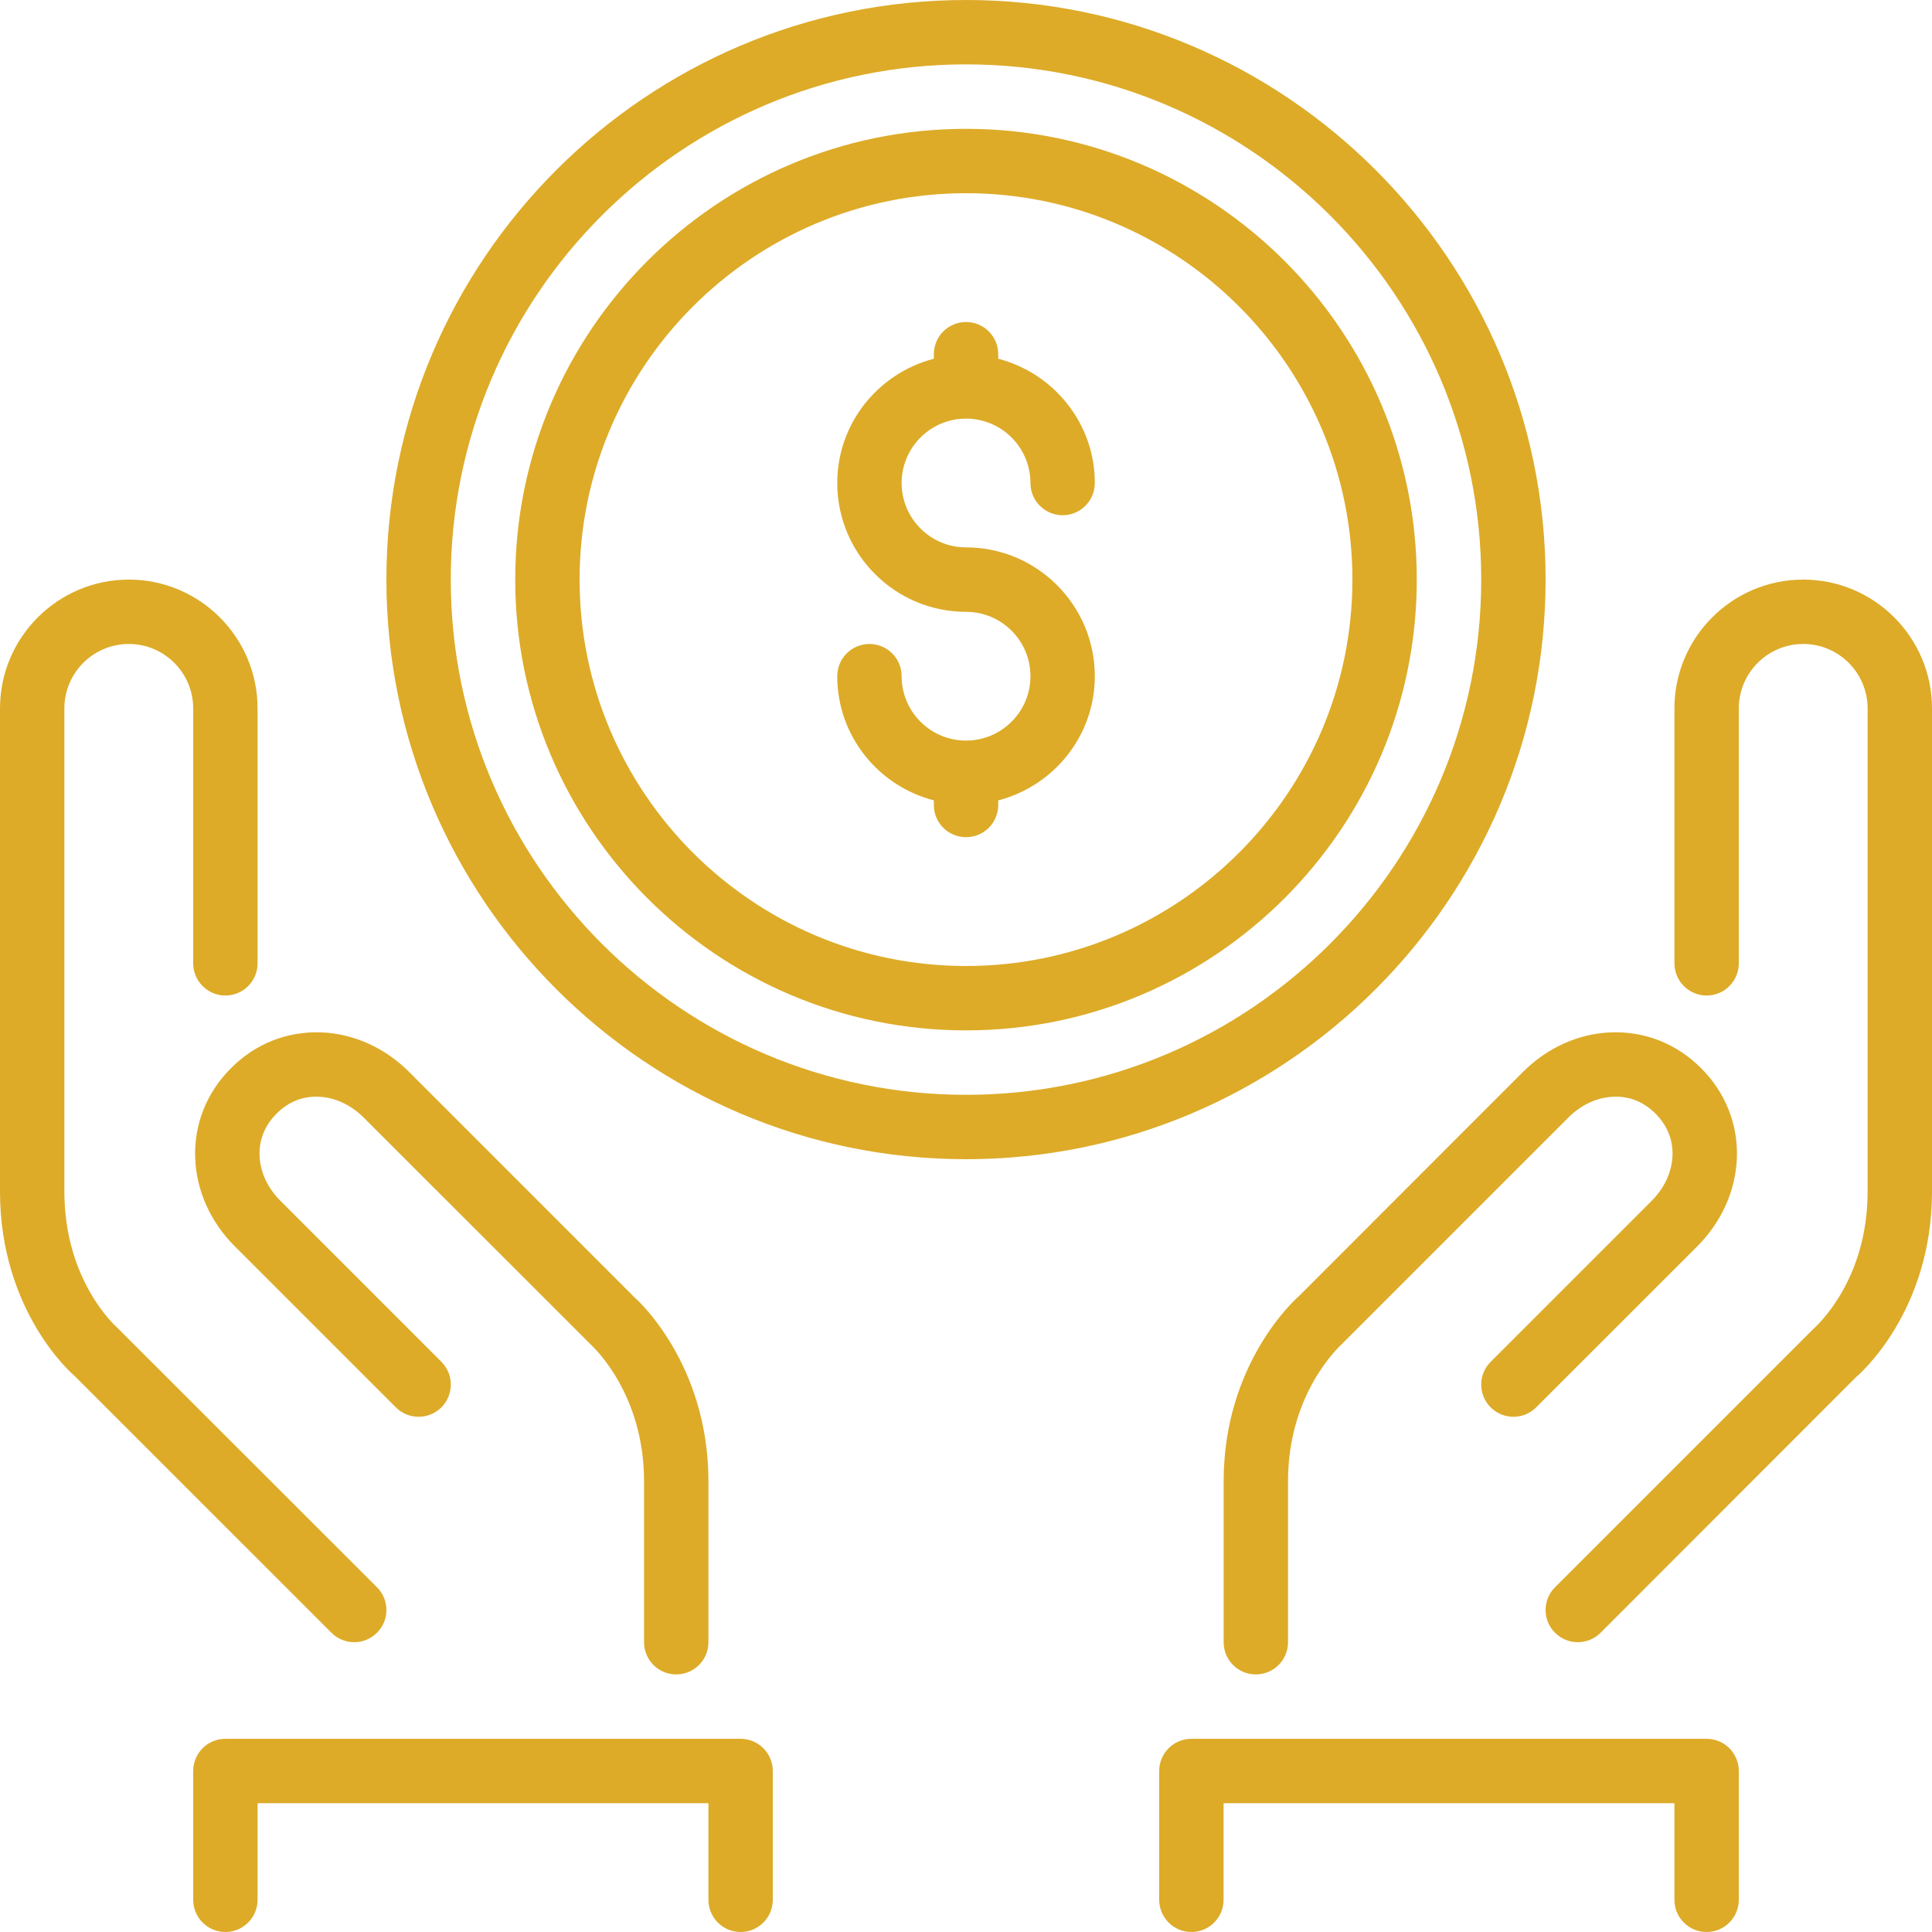
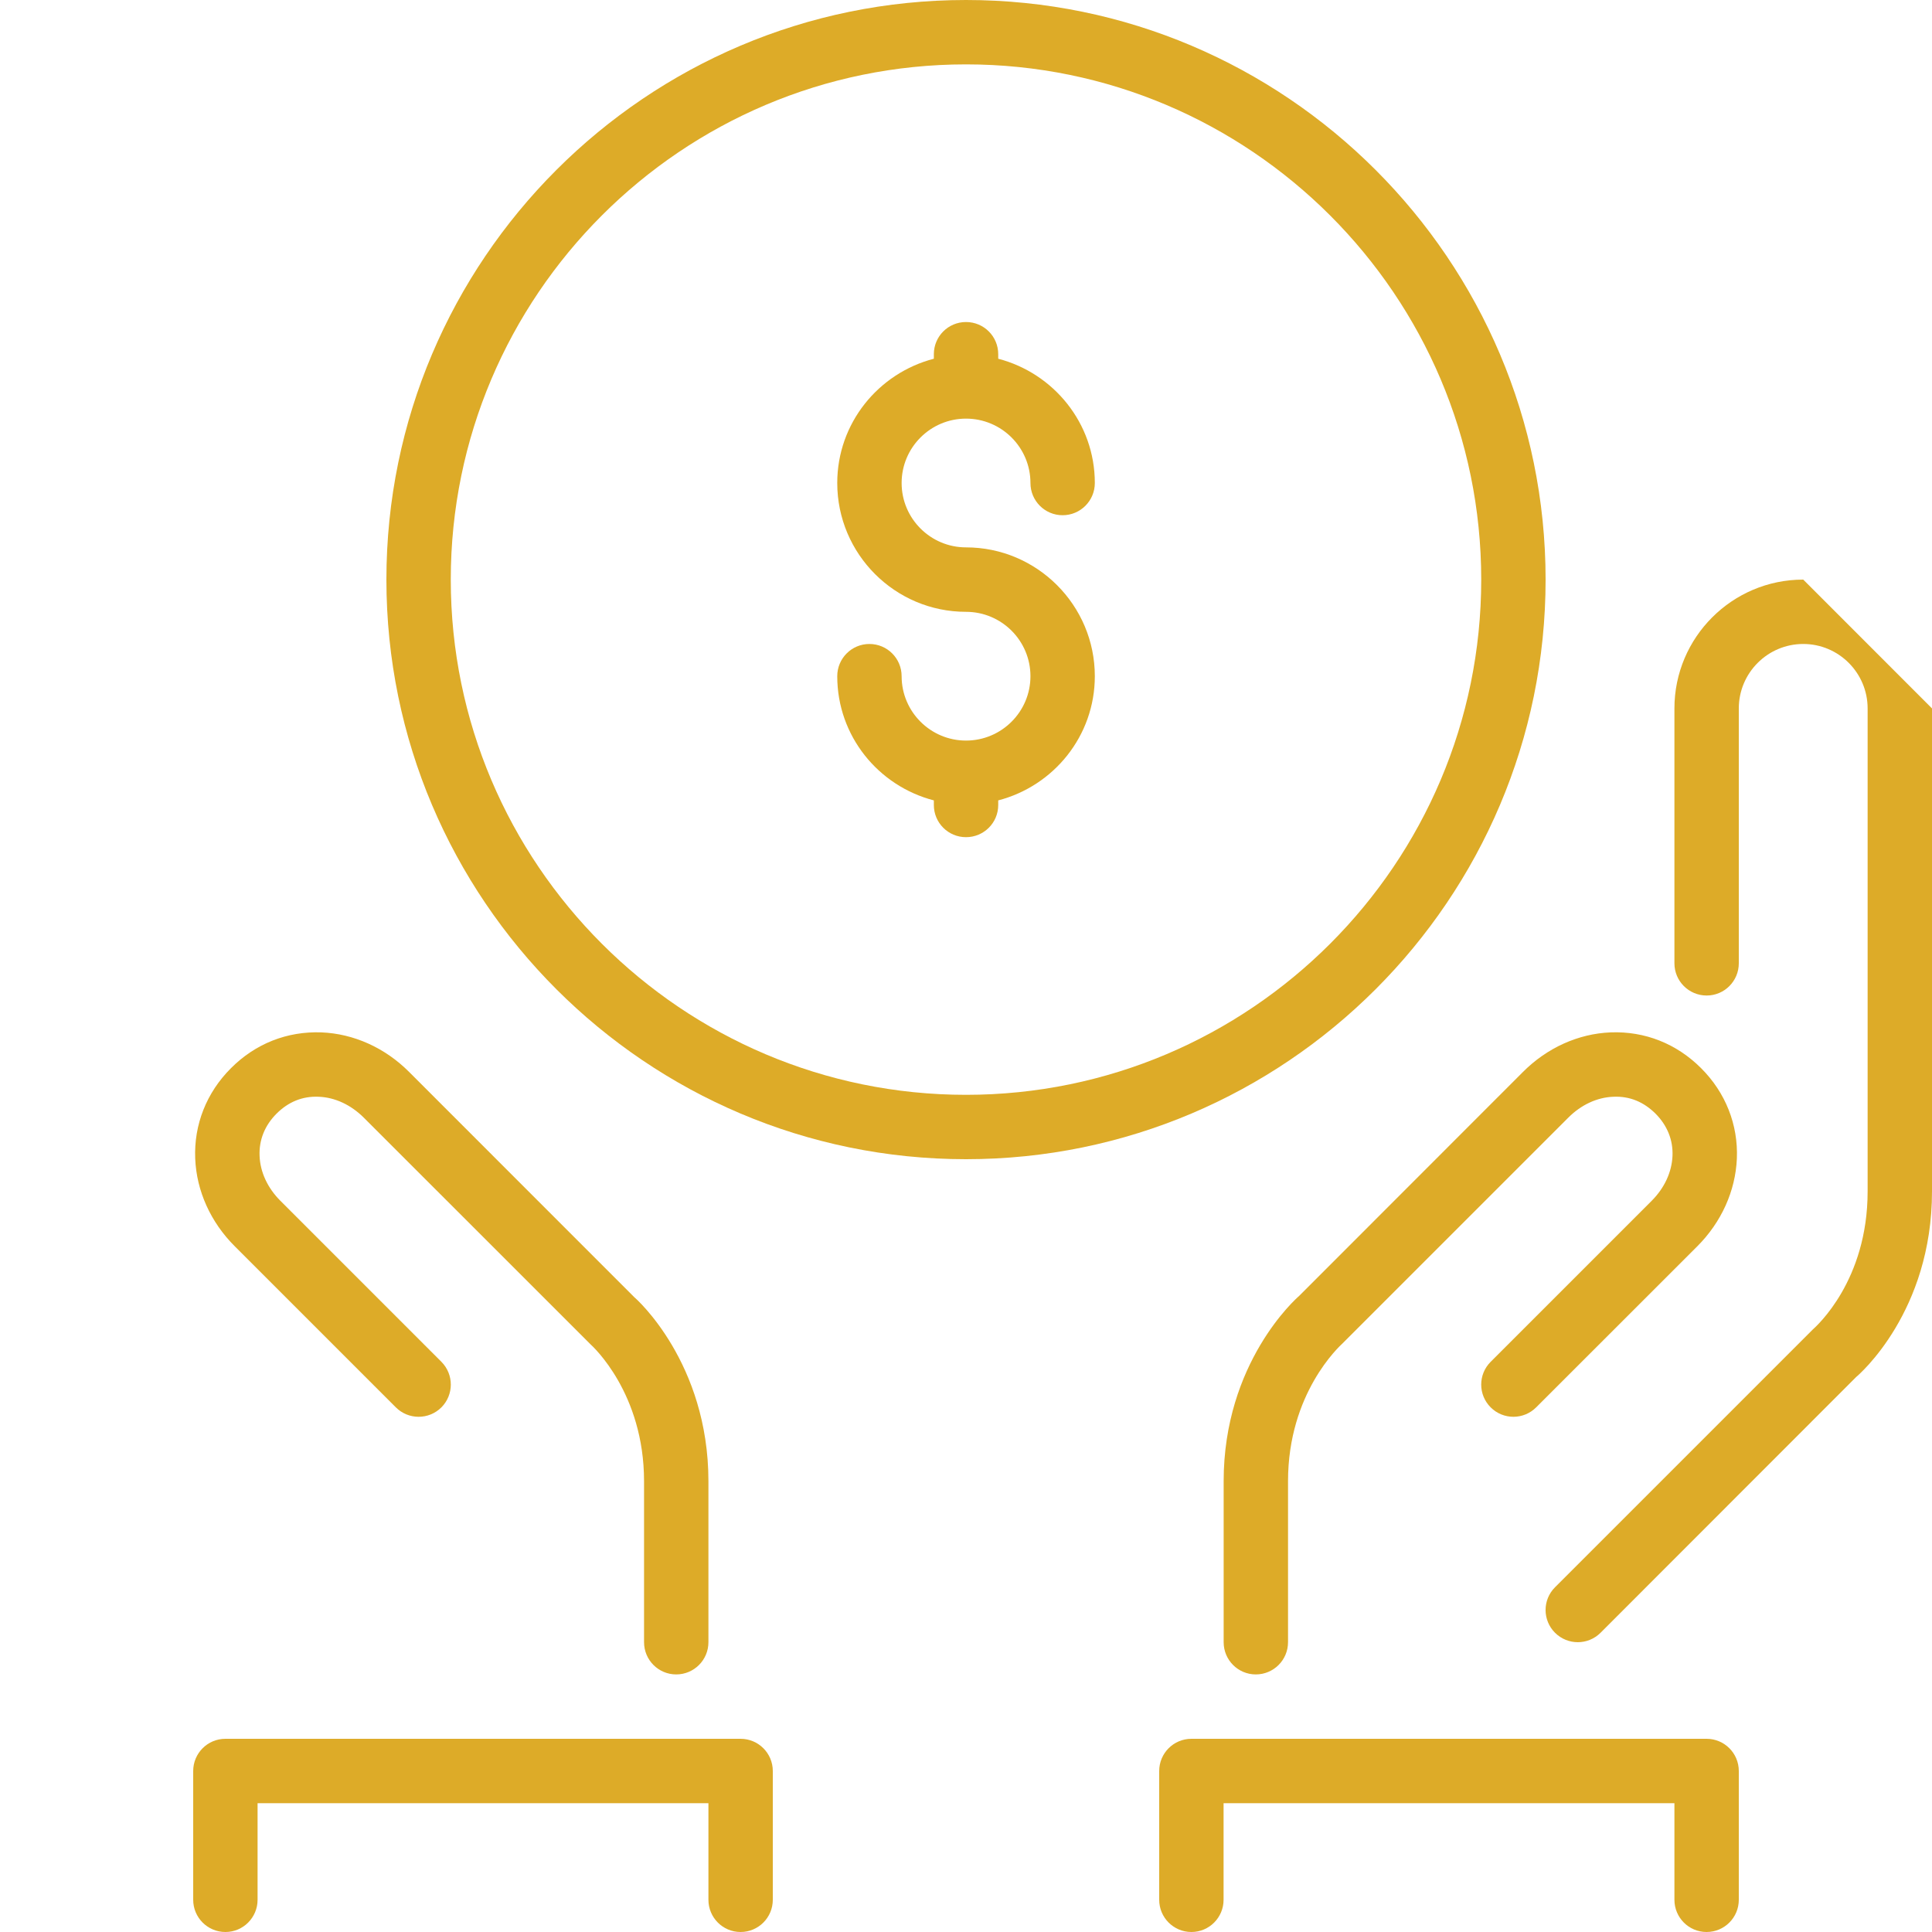
<svg xmlns="http://www.w3.org/2000/svg" width="25" height="25" viewBox="0 0 25 25" fill="none">
  <path d="M16.811 16.769C16.771 16.803 15.834 17.633 15.834 19.167V21.25C15.834 21.48 16.02 21.667 16.25 21.667C16.481 21.667 16.667 21.48 16.667 21.25V19.167C16.667 18.027 17.331 17.422 17.378 17.378L20.295 14.461C20.46 14.296 20.666 14.2 20.875 14.192C21.088 14.182 21.27 14.259 21.423 14.411C21.574 14.563 21.651 14.752 21.642 14.958C21.633 15.167 21.538 15.373 21.372 15.539L19.289 17.622C19.126 17.785 19.126 18.048 19.289 18.211C19.452 18.374 19.715 18.374 19.878 18.211L21.962 16.128C22.275 15.815 22.457 15.411 22.475 14.992C22.493 14.554 22.329 14.138 22.012 13.822C21.695 13.505 21.285 13.342 20.841 13.359C20.423 13.376 20.019 13.558 19.706 13.872L16.811 16.769Z" fill="#DDAB28" />
-   <path d="M4.583 21.25C4.69 21.25 4.797 21.209 4.878 21.128C5.041 20.965 5.041 20.702 4.878 20.539L1.521 17.184C1.493 17.159 0.833 16.571 0.833 15.417V9.167C0.833 8.707 1.207 8.333 1.667 8.333C2.126 8.333 2.5 8.707 2.5 9.167V12.465C2.5 12.695 2.686 12.882 2.917 12.882C3.147 12.882 3.333 12.695 3.333 12.465V9.167C3.333 8.248 2.586 7.5 1.667 7.5C0.748 7.5 0 8.248 0 9.167V15.417C0 16.973 0.941 17.785 0.955 17.795L4.289 21.128C4.37 21.209 4.477 21.25 4.583 21.25Z" fill="#DDAB28" />
  <path d="M2.526 14.992C2.543 15.411 2.725 15.815 3.039 16.128L5.122 18.211C5.285 18.374 5.549 18.374 5.712 18.211C5.874 18.048 5.874 17.785 5.712 17.622L3.628 15.538C3.463 15.373 3.367 15.167 3.359 14.958C3.35 14.752 3.426 14.563 3.578 14.411C3.73 14.259 3.914 14.182 4.125 14.192C4.334 14.2 4.54 14.296 4.706 14.461L7.642 17.396C7.67 17.422 8.334 18.027 8.334 19.167V21.25C8.334 21.48 8.52 21.667 8.75 21.667C8.981 21.667 9.167 21.48 9.167 21.25V19.167C9.167 17.633 8.23 16.803 8.211 16.789L5.295 13.872C4.982 13.558 4.578 13.376 4.159 13.359C3.714 13.343 3.305 13.505 2.989 13.822C2.672 14.138 2.508 14.554 2.526 14.992Z" fill="#DDAB28" />
  <path d="M12.5 5.417C12.96 5.417 13.334 5.79 13.334 6.25C13.334 6.48 13.52 6.667 13.75 6.667C13.981 6.667 14.167 6.48 14.167 6.25C14.167 5.476 13.634 4.829 12.917 4.642V4.583C12.917 4.353 12.731 4.167 12.5 4.167C12.27 4.167 12.084 4.353 12.084 4.583V4.642C11.366 4.829 10.834 5.476 10.834 6.25C10.834 7.169 11.581 7.917 12.5 7.917C12.96 7.917 13.334 8.29 13.334 8.75C13.334 9.21 12.96 9.583 12.5 9.583C12.041 9.583 11.667 9.21 11.667 8.75C11.667 8.52 11.481 8.333 11.25 8.333C11.02 8.333 10.834 8.52 10.834 8.75C10.834 9.524 11.366 10.171 12.084 10.357V10.417C12.084 10.647 12.27 10.833 12.5 10.833C12.731 10.833 12.917 10.647 12.917 10.417V10.357C13.634 10.171 14.167 9.524 14.167 8.75C14.167 7.831 13.419 7.083 12.5 7.083C12.041 7.083 11.667 6.71 11.667 6.25C11.667 5.79 12.041 5.417 12.5 5.417Z" fill="#DDAB28" />
  <path d="M9.583 22.5H2.917C2.686 22.5 2.5 22.687 2.5 22.917V24.583C2.5 24.813 2.686 25 2.917 25C3.147 25 3.333 24.813 3.333 24.583V23.333H9.167V24.583C9.167 24.813 9.353 25 9.583 25C9.814 25 10 24.813 10 24.583V22.917C10 22.687 9.814 22.5 9.583 22.5Z" fill="#DDAB28" />
  <path d="M22.083 22.5H15.417C15.186 22.5 15 22.687 15 22.917V24.583C15 24.813 15.186 25 15.417 25C15.647 25 15.833 24.813 15.833 24.583V23.333H21.667V24.583C21.667 24.813 21.853 25 22.083 25C22.314 25 22.5 24.813 22.5 24.583V22.917C22.5 22.687 22.314 22.5 22.083 22.5Z" fill="#DDAB28" />
-   <path d="M12.5 1.667C9.283 1.667 6.667 4.283 6.667 7.5C6.667 10.717 9.283 13.333 12.5 13.333C15.716 13.333 18.333 10.717 18.333 7.5C18.333 4.283 15.716 1.667 12.5 1.667ZM12.5 12.5C9.743 12.5 7.5 10.257 7.5 7.5C7.5 4.743 9.743 2.5 12.5 2.5C15.257 2.5 17.5 4.743 17.5 7.5C17.5 10.257 15.257 12.5 12.5 12.5Z" fill="#DDAB28" />
-   <path d="M23.334 7.5C22.414 7.5 21.667 8.248 21.667 9.167V12.465C21.667 12.695 21.853 12.882 22.084 12.882C22.314 12.882 22.5 12.695 22.5 12.465V9.167C22.5 8.707 22.874 8.333 23.334 8.333C23.793 8.333 24.167 8.707 24.167 9.167V15.417C24.167 16.571 23.507 17.159 23.456 17.205L20.122 20.539C19.959 20.702 19.959 20.965 20.122 21.128C20.203 21.209 20.31 21.25 20.417 21.25C20.523 21.25 20.63 21.209 20.711 21.128L24.019 17.818C24.059 17.785 25 16.973 25 15.417V9.167C25 8.248 24.253 7.5 23.334 7.5Z" fill="#DDAB28" />
+   <path d="M23.334 7.5C22.414 7.5 21.667 8.248 21.667 9.167V12.465C21.667 12.695 21.853 12.882 22.084 12.882C22.314 12.882 22.5 12.695 22.5 12.465V9.167C22.5 8.707 22.874 8.333 23.334 8.333C23.793 8.333 24.167 8.707 24.167 9.167V15.417C24.167 16.571 23.507 17.159 23.456 17.205L20.122 20.539C19.959 20.702 19.959 20.965 20.122 21.128C20.203 21.209 20.31 21.25 20.417 21.25C20.523 21.25 20.63 21.209 20.711 21.128L24.019 17.818C24.059 17.785 25 16.973 25 15.417V9.167Z" fill="#DDAB28" />
  <path d="M20 7.5C20 3.365 16.635 0 12.5 0C8.365 0 5 3.365 5 7.5C5 11.635 8.365 15 12.5 15C16.635 15 20 11.635 20 7.5ZM12.5 14.167C8.824 14.167 5.833 11.176 5.833 7.5C5.833 3.824 8.824 0.833 12.5 0.833C16.176 0.833 19.167 3.824 19.167 7.5C19.167 11.176 16.176 14.167 12.5 14.167Z" fill="#DDAB28" />
</svg>